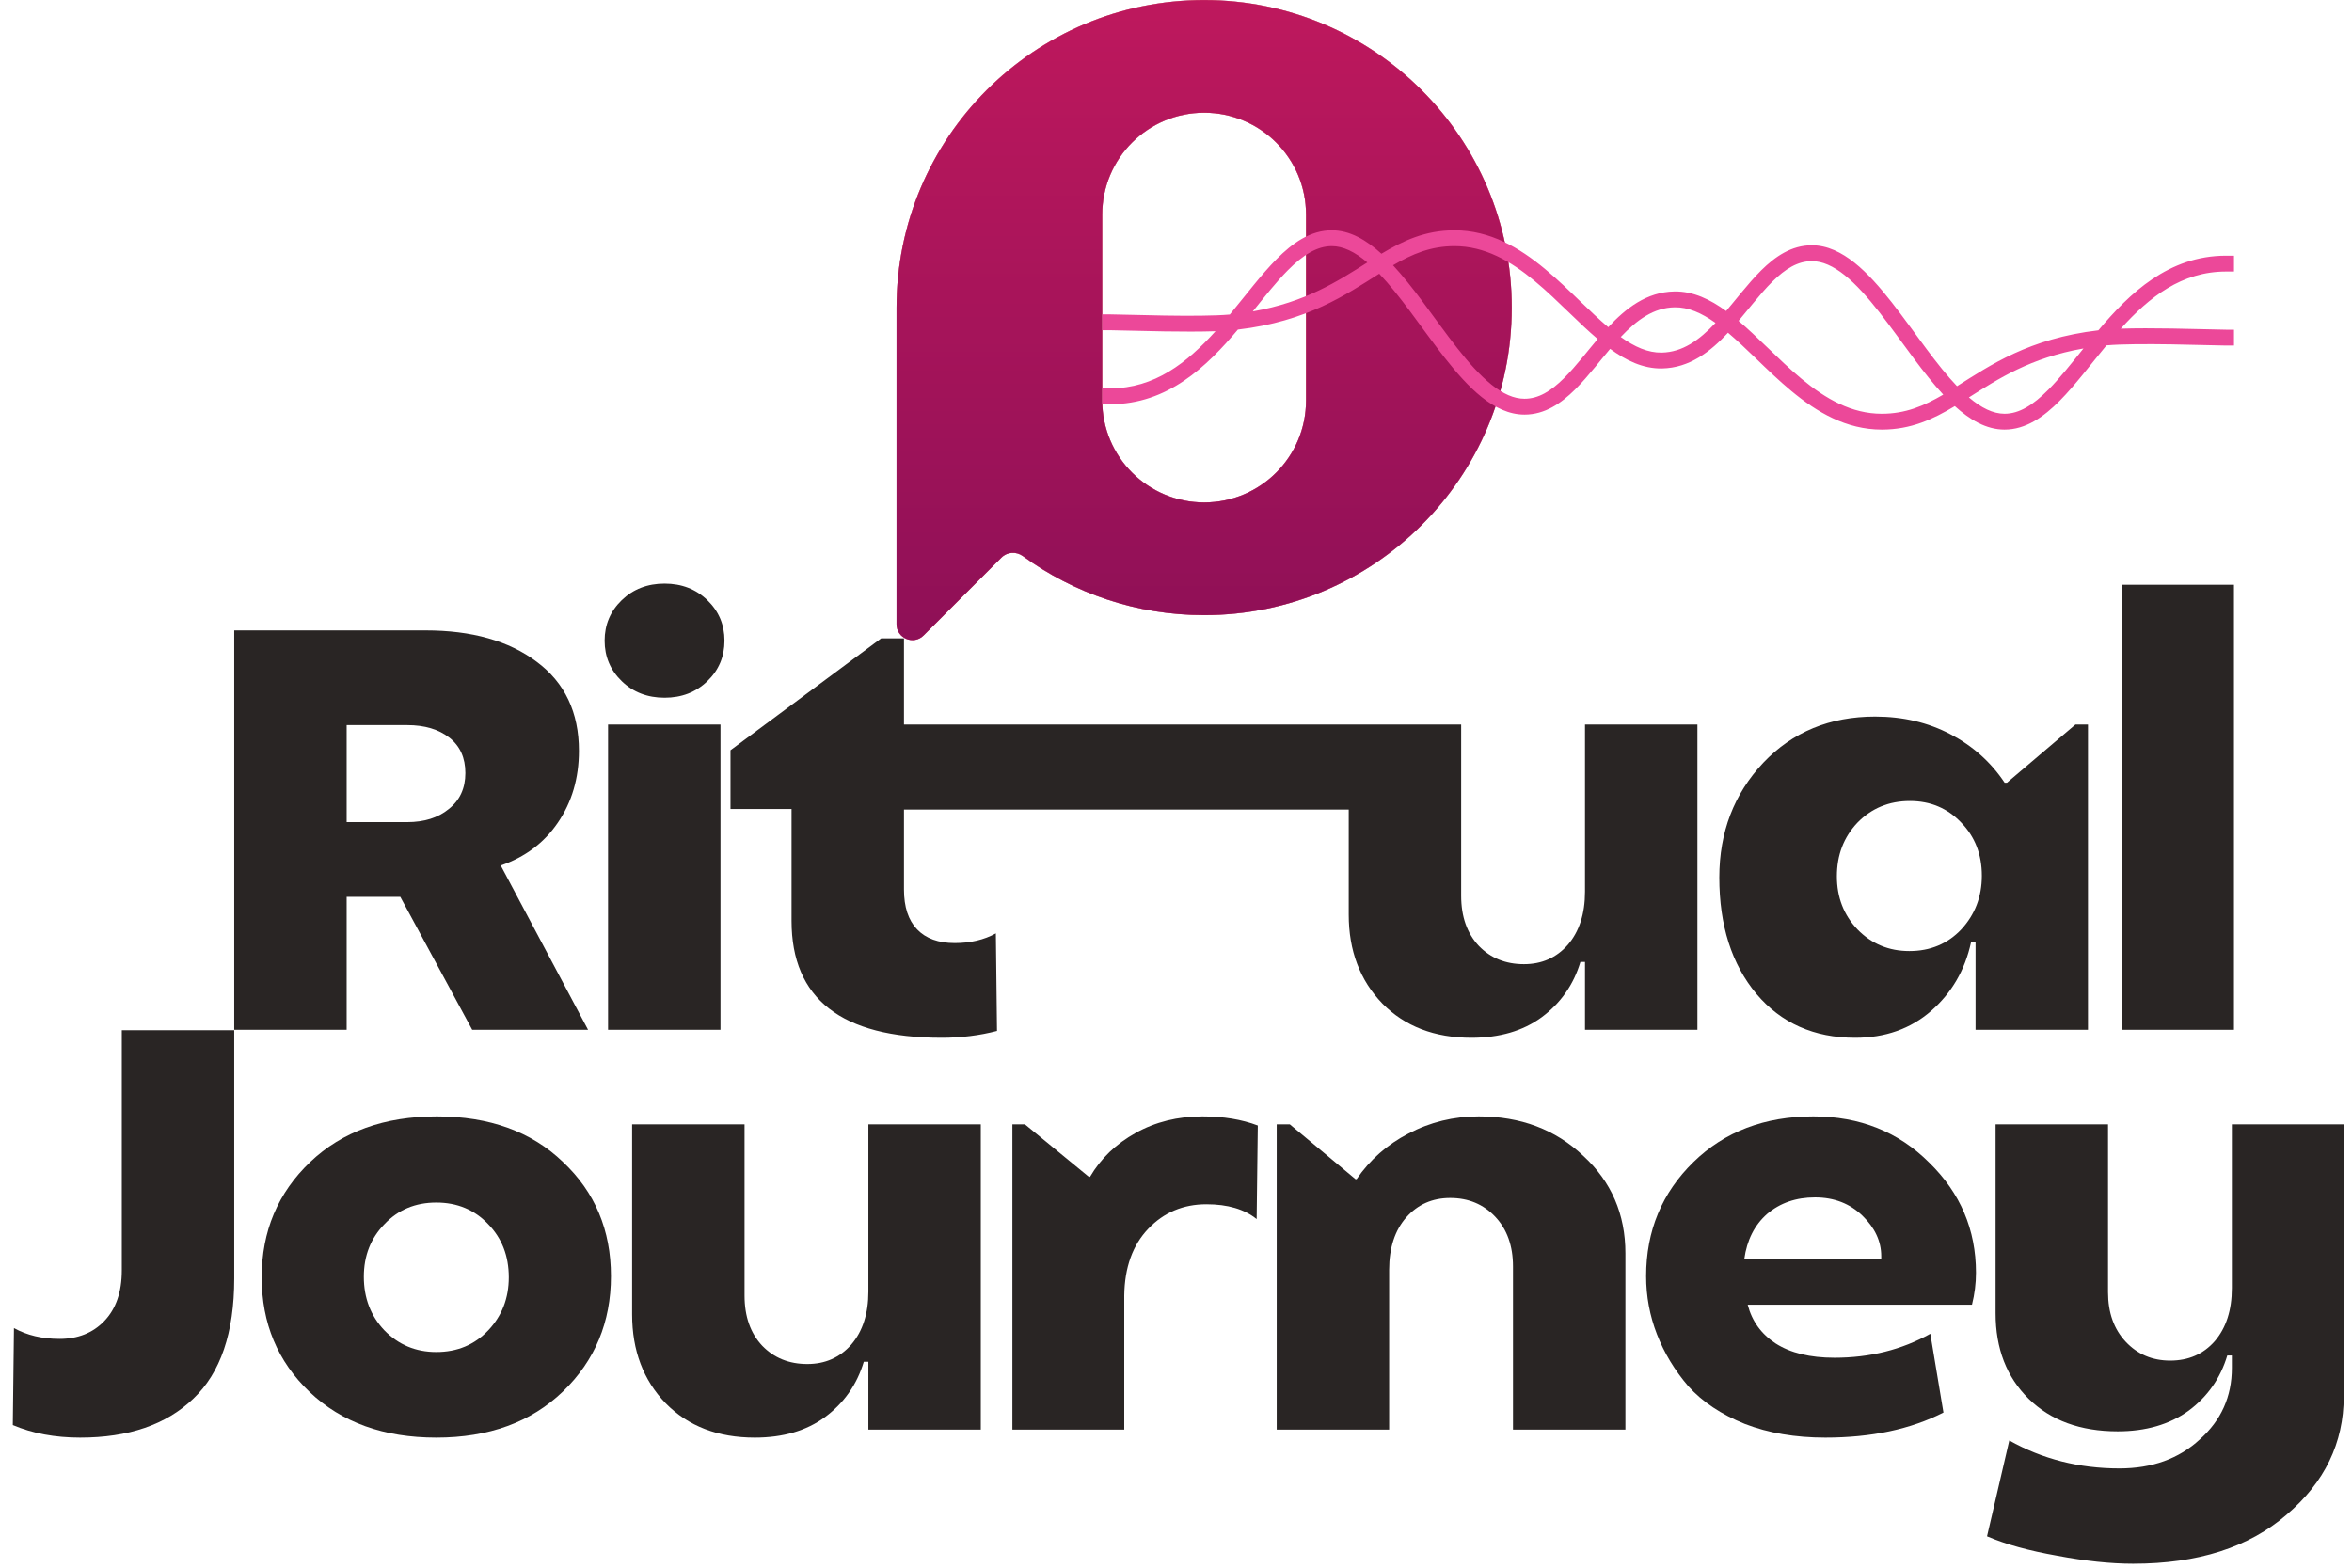
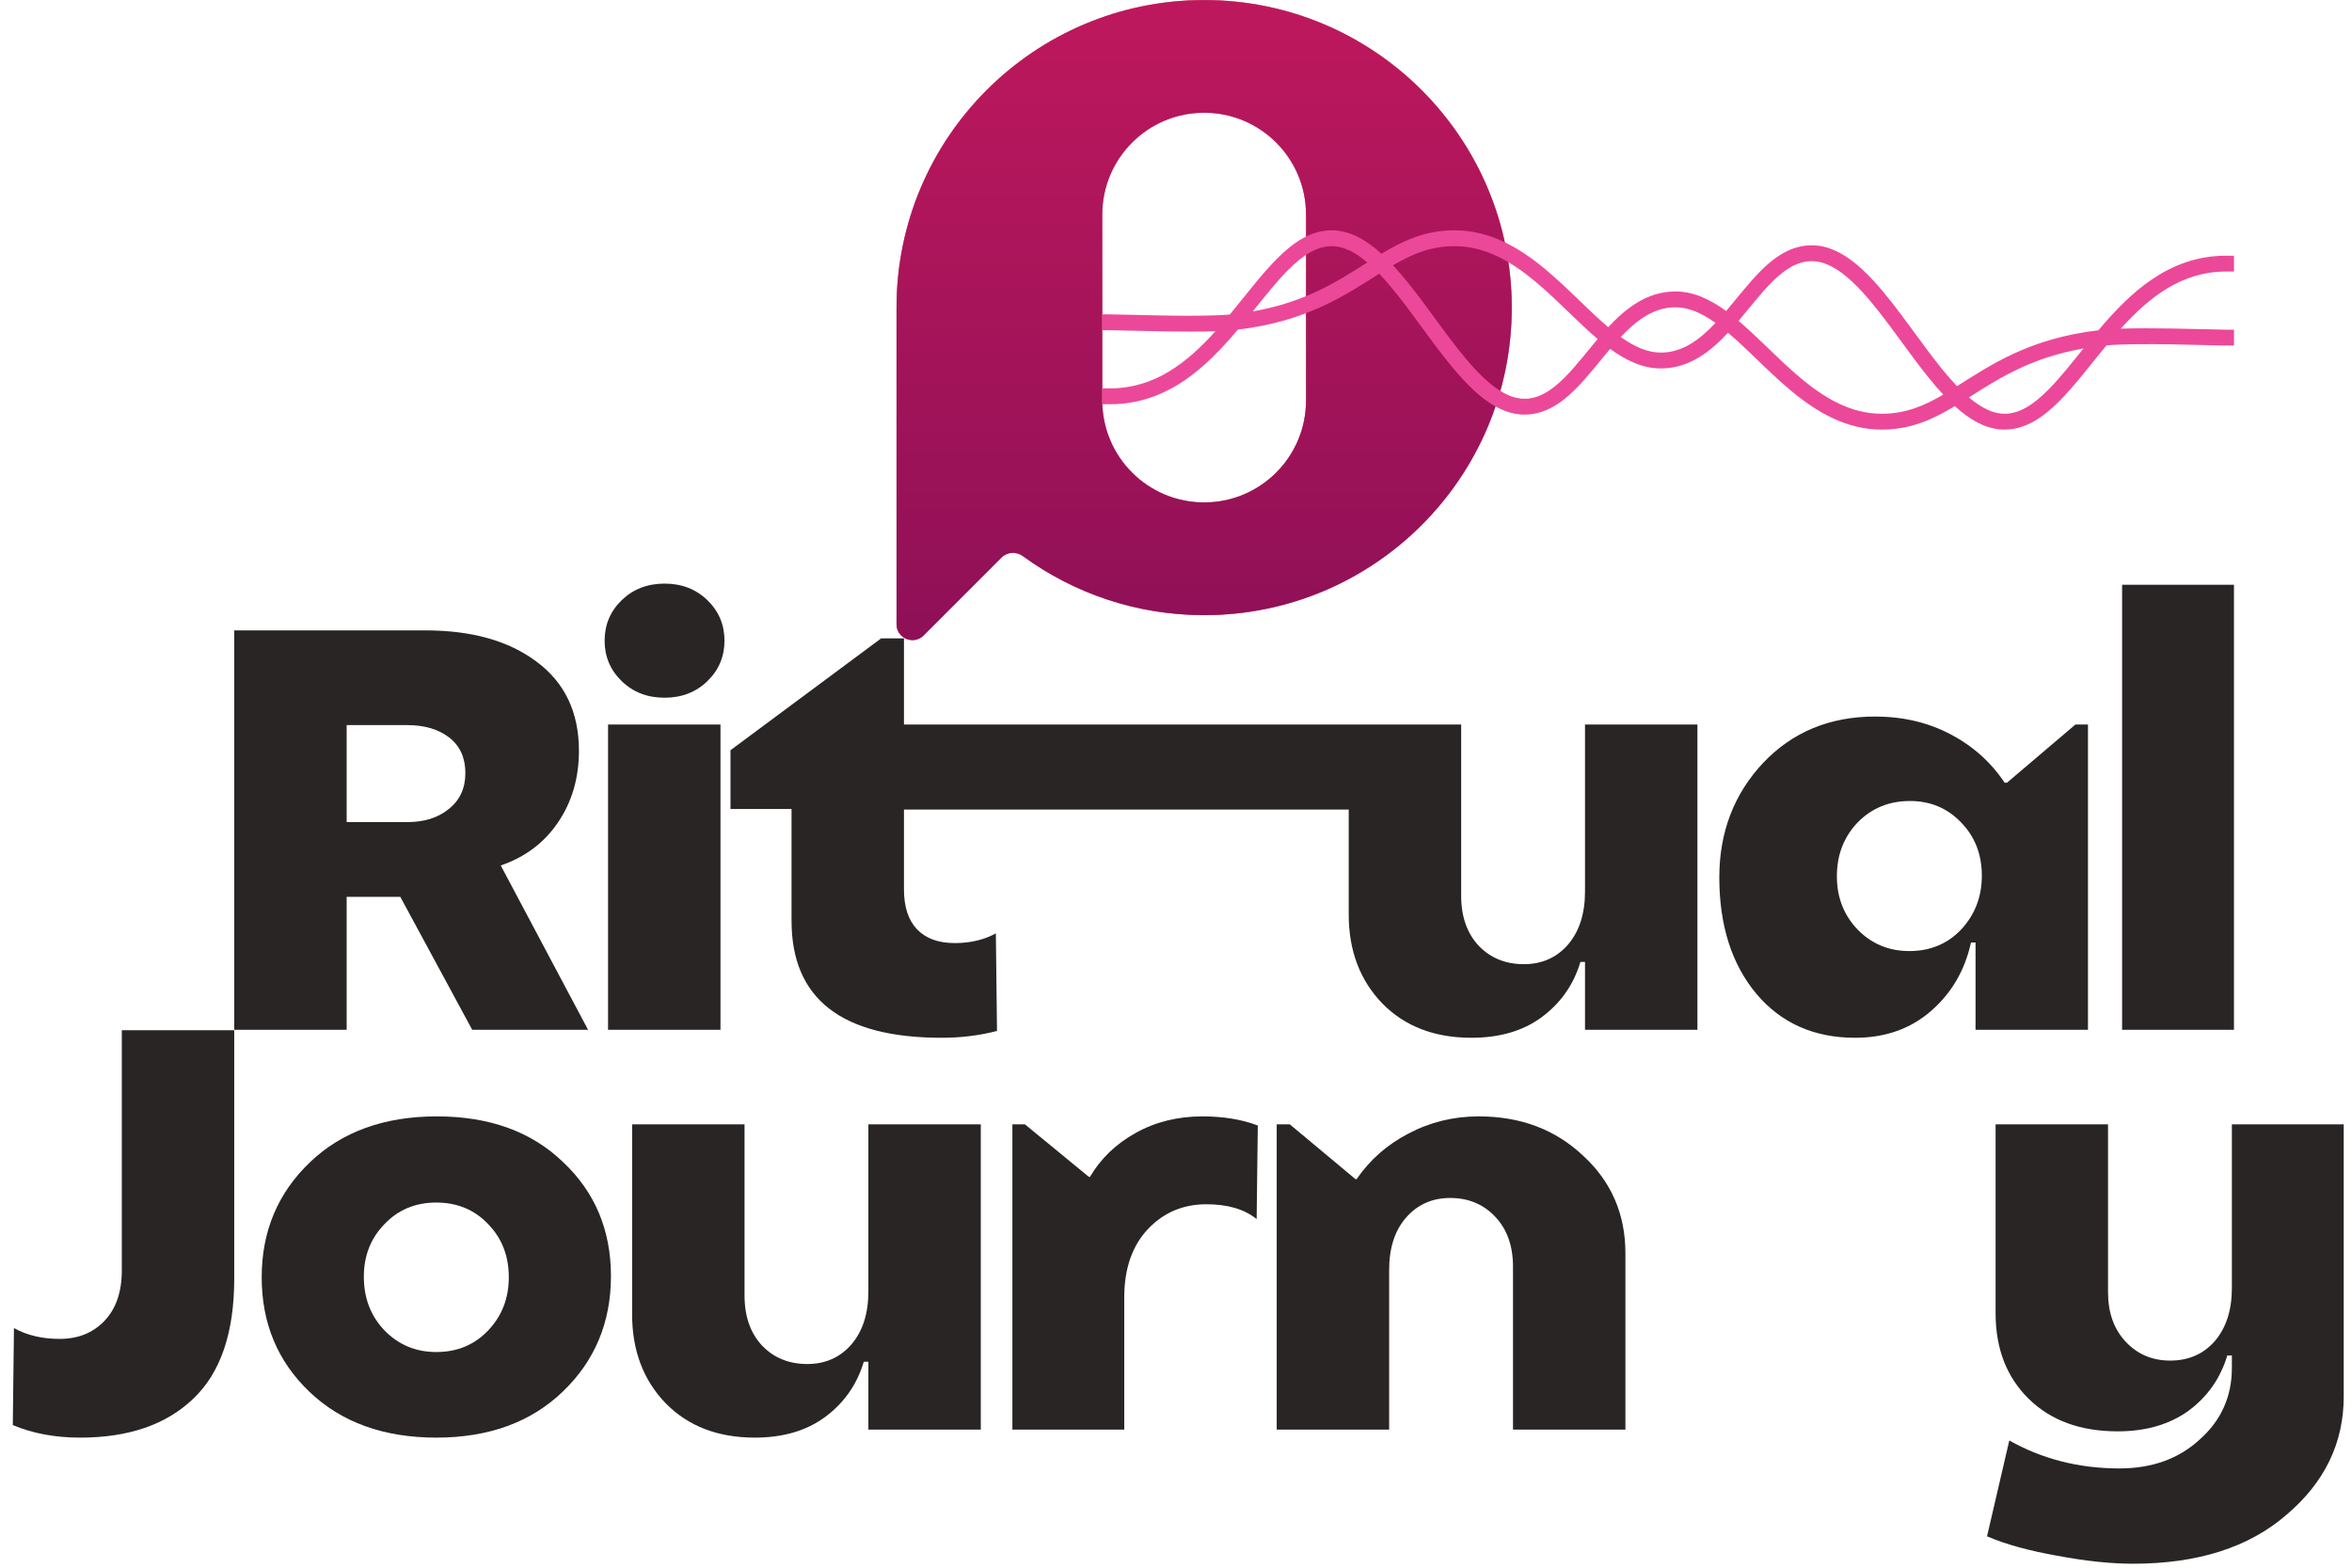
<svg xmlns="http://www.w3.org/2000/svg" width="144" height="96" viewBox="0 0 144 96" fill="none">
  <path d="M14.341 63.061V38.603H26.046C28.888 38.603 31.159 39.244 32.859 40.525C34.583 41.806 35.445 43.623 35.445 45.976C35.445 47.653 35.014 49.12 34.152 50.378C33.313 51.613 32.149 52.486 30.658 52.999L36.004 63.061H28.911L24.509 54.92H21.224V63.061H14.341ZM24.928 50.343C25.976 50.343 26.826 50.075 27.478 49.539C28.154 49.004 28.492 48.27 28.492 47.338C28.492 46.407 28.166 45.684 27.513 45.172C26.861 44.66 25.999 44.403 24.928 44.403H21.224V50.343H24.928Z" fill="#292524" />
  <path d="M44.111 44.368V63.061H37.228V44.368H44.111ZM38.066 36.751C38.765 36.076 39.639 35.738 40.687 35.738C41.735 35.738 42.609 36.076 43.307 36.751C44.006 37.427 44.356 38.254 44.356 39.232C44.356 40.211 44.006 41.037 43.307 41.713C42.609 42.389 41.735 42.726 40.687 42.726C39.639 42.726 38.765 42.389 38.066 41.713C37.368 41.037 37.018 40.211 37.018 39.232C37.018 38.254 37.368 37.427 38.066 36.751Z" fill="#292524" />
  <path d="M107.954 46.709C109.748 44.823 112.031 43.879 114.803 43.879C116.503 43.879 118.041 44.24 119.415 44.962C120.789 45.684 121.896 46.674 122.734 47.932H122.874L127.067 44.368H127.835V63.061H120.952V57.715H120.673C120.3 59.416 119.485 60.814 118.227 61.908C116.969 63.003 115.42 63.55 113.58 63.55C111.064 63.55 109.049 62.654 107.535 60.86C106.021 59.043 105.264 56.667 105.264 53.732C105.264 50.96 106.161 48.619 107.954 46.709ZM112.462 53.663C112.462 54.944 112.881 56.027 113.72 56.912C114.581 57.797 115.641 58.24 116.899 58.24C118.18 58.24 119.24 57.797 120.079 56.912C120.917 56.004 121.337 54.909 121.337 53.627C121.337 52.323 120.917 51.24 120.079 50.378C119.24 49.493 118.192 49.05 116.934 49.05C115.653 49.05 114.581 49.493 113.72 50.378C112.881 51.263 112.462 52.358 112.462 53.663Z" fill="#292524" />
  <path d="M129.925 63.061V35.808H136.773V63.061H129.925Z" fill="#292524" />
  <path d="M0.854 81.326C1.646 81.769 2.578 81.99 3.649 81.99C4.767 81.99 5.676 81.629 6.375 80.907C7.097 80.162 7.458 79.125 7.458 77.797V63.088H14.341V78.287C14.341 81.618 13.502 84.075 11.825 85.659C10.171 87.243 7.865 88.035 4.907 88.035C3.37 88.035 1.995 87.779 0.784 87.266L0.854 81.326Z" fill="#292524" />
  <path d="M18.991 71.159C20.948 69.295 23.534 68.364 26.748 68.364C29.963 68.364 32.537 69.295 34.47 71.159C36.427 72.999 37.405 75.328 37.405 78.147C37.405 80.965 36.427 83.318 34.47 85.205C32.513 87.092 29.928 88.035 26.713 88.035C23.499 88.035 20.913 87.103 18.957 85.24C17 83.376 16.022 81.035 16.022 78.217C16.022 75.398 17.012 73.046 18.991 71.159ZM22.276 78.182C22.276 79.486 22.695 80.581 23.534 81.466C24.396 82.351 25.456 82.794 26.713 82.794C27.994 82.794 29.054 82.351 29.893 81.466C30.731 80.581 31.151 79.498 31.151 78.217C31.151 76.912 30.731 75.829 29.893 74.967C29.054 74.082 27.994 73.64 26.713 73.64C25.432 73.64 24.372 74.082 23.534 74.967C22.695 75.829 22.276 76.901 22.276 78.182Z" fill="#292524" />
  <path d="M38.701 68.853H45.584V79.335C45.584 80.616 45.945 81.641 46.667 82.41C47.389 83.155 48.309 83.528 49.427 83.528C50.522 83.528 51.419 83.132 52.118 82.34C52.817 81.525 53.166 80.441 53.166 79.09V68.853H60.049V87.546H53.166V83.388H52.886C52.467 84.785 51.675 85.915 50.511 86.777C49.369 87.616 47.937 88.035 46.213 88.035C43.953 88.035 42.137 87.336 40.762 85.939C39.388 84.518 38.701 82.701 38.701 80.488V68.853Z" fill="#292524" />
  <path d="M62.752 68.853L66.665 72.067H66.735C67.388 70.949 68.319 70.052 69.531 69.377C70.742 68.701 72.105 68.364 73.618 68.364C74.9 68.364 76.029 68.55 77.008 68.923L76.938 74.653C76.192 74.047 75.168 73.745 73.863 73.745C72.442 73.745 71.254 74.245 70.299 75.247C69.344 76.249 68.855 77.611 68.832 79.335V87.546H61.983V68.853H62.752Z" fill="#292524" />
  <path d="M78.166 87.546V68.853H78.97L82.988 72.207H83.058C83.873 71.019 84.933 70.087 86.238 69.412C87.565 68.713 88.998 68.364 90.535 68.364C93.098 68.364 95.229 69.167 96.929 70.775C98.653 72.359 99.515 74.35 99.515 76.749V87.546H92.632V77.553C92.632 76.295 92.271 75.282 91.549 74.513C90.826 73.745 89.906 73.36 88.788 73.36C87.694 73.36 86.797 73.756 86.098 74.548C85.399 75.34 85.05 76.412 85.05 77.763V87.546H78.166Z" fill="#292524" />
-   <path d="M103.683 71.159C105.593 69.295 108.039 68.364 111.02 68.364C113.862 68.364 116.226 69.307 118.113 71.194C120.023 73.057 120.978 75.305 120.978 77.937C120.978 78.59 120.897 79.242 120.734 79.894H107.002C107.258 80.895 107.829 81.688 108.714 82.27C109.623 82.852 110.822 83.143 112.313 83.143C114.479 83.143 116.436 82.654 118.183 81.676L118.987 86.498C116.983 87.522 114.573 88.035 111.754 88.035C109.914 88.035 108.272 87.755 106.827 87.196C105.383 86.614 104.23 85.845 103.368 84.89C102.53 83.912 101.889 82.852 101.447 81.711C101.004 80.569 100.783 79.382 100.783 78.147C100.783 75.375 101.75 73.046 103.683 71.159ZM115.178 77.099C115.178 77.052 115.178 76.994 115.178 76.924C115.178 76.016 114.794 75.189 114.025 74.443C113.256 73.698 112.29 73.325 111.125 73.325C109.96 73.325 108.982 73.663 108.19 74.338C107.421 75.014 106.956 75.934 106.793 77.099H115.178Z" fill="#292524" />
  <path d="M123.018 88.21C125.044 89.351 127.292 89.922 129.761 89.922C131.765 89.922 133.407 89.328 134.688 88.14C135.992 86.975 136.645 85.519 136.645 83.772V83.004H136.365C135.946 84.401 135.154 85.531 133.989 86.393C132.824 87.231 131.38 87.651 129.656 87.651C127.374 87.651 125.557 86.987 124.206 85.659C122.855 84.331 122.179 82.584 122.179 80.418V68.853H129.063V79.125C129.063 80.383 129.424 81.396 130.146 82.165C130.868 82.934 131.776 83.318 132.871 83.318C133.989 83.318 134.898 82.922 135.596 82.13C136.295 81.315 136.645 80.232 136.645 78.881V68.853H143.493V85.519C143.493 88.361 142.328 90.772 139.999 92.752C137.693 94.755 134.56 95.757 130.6 95.757C129.226 95.757 127.677 95.594 125.953 95.268C124.229 94.965 122.797 94.569 121.655 94.08L123.018 88.21Z" fill="#292524" />
  <path d="M53.948 39.092L44.724 45.941V49.539H48.462V56.388C48.462 61.163 51.525 63.55 57.651 63.55C58.839 63.55 59.969 63.411 61.041 63.131L60.971 57.157C60.249 57.553 59.41 57.751 58.455 57.751C57.453 57.751 56.685 57.471 56.149 56.912C55.613 56.353 55.345 55.538 55.345 54.466V49.575H82.575V56.004C82.575 58.216 83.263 60.033 84.637 61.454C86.011 62.852 87.828 63.55 90.088 63.55C91.811 63.55 93.244 63.131 94.385 62.293C95.55 61.431 96.342 60.301 96.761 58.904H97.041V63.061H103.924V44.368H97.041V54.606C97.041 55.957 96.691 57.04 95.992 57.855C95.294 58.647 94.397 59.043 93.302 59.043C92.184 59.043 91.264 58.671 90.542 57.925C89.82 57.157 89.459 56.132 89.459 54.85V44.368H55.345V39.092H53.948Z" fill="#292524" />
  <path fill-rule="evenodd" clip-rule="evenodd" d="M73.723 0.003C63.322 0.003 54.89 8.435 54.89 18.836C54.89 18.881 54.89 18.926 54.89 18.971V38.225C54.89 39.09 55.936 39.523 56.547 38.912L61.319 34.139C61.67 33.789 62.226 33.761 62.626 34.053C65.738 36.327 69.574 37.668 73.723 37.668C84.124 37.668 92.556 29.237 92.556 18.836C92.556 8.435 84.124 0.003 73.723 0.003ZM73.723 6.902C77.169 6.902 79.962 9.695 79.962 13.141V24.53C79.962 27.976 77.169 30.769 73.723 30.769C70.277 30.769 67.484 27.976 67.484 24.53V13.141C67.484 9.695 70.277 6.902 73.723 6.902Z" fill="#A855F7" />
  <path fill-rule="evenodd" clip-rule="evenodd" d="M73.723 0.003C63.322 0.003 54.89 8.435 54.89 18.836C54.89 18.881 54.89 18.926 54.89 18.971V38.225C54.89 39.09 55.936 39.523 56.547 38.912L61.319 34.139C61.67 33.789 62.226 33.761 62.626 34.053C65.738 36.327 69.574 37.668 73.723 37.668C84.124 37.668 92.556 29.237 92.556 18.836C92.556 8.435 84.124 0.003 73.723 0.003ZM73.723 6.902C77.169 6.902 79.962 9.695 79.962 13.141V24.53C79.962 27.976 77.169 30.769 73.723 30.769C70.277 30.769 67.484 27.976 67.484 24.53V13.141C67.484 9.695 70.277 6.902 73.723 6.902Z" fill="url(#paint0_linear_2793_1218)" />
  <path fill-rule="evenodd" clip-rule="evenodd" d="M73.723 0.003C63.322 0.003 54.89 8.435 54.89 18.836C54.89 18.881 54.89 18.926 54.89 18.971V38.225C54.89 39.09 55.936 39.523 56.547 38.912L61.319 34.139C61.67 33.789 62.226 33.761 62.626 34.053C65.738 36.327 69.574 37.668 73.723 37.668C84.124 37.668 92.556 29.237 92.556 18.836C92.556 8.435 84.124 0.003 73.723 0.003ZM73.723 6.902C77.169 6.902 79.962 9.695 79.962 13.141V24.53C79.962 27.976 77.169 30.769 73.723 30.769C70.277 30.769 67.484 27.976 67.484 24.53V13.141C67.484 9.695 70.277 6.902 73.723 6.902Z" fill="url(#paint1_linear_2793_1218)" />
  <path fill-rule="evenodd" clip-rule="evenodd" d="M89.05 14.103C91.236 14.103 93.028 15.177 94.579 16.461C95.355 17.104 96.088 17.814 96.784 18.486C97.363 19.044 97.918 19.572 98.464 20.035C99.531 18.889 100.809 17.877 102.511 17.848C103.668 17.828 104.712 18.338 105.682 19.045C105.986 18.687 106.284 18.318 106.59 17.947C106.99 17.464 107.401 16.982 107.83 16.556C108.683 15.711 109.679 15.022 110.927 15.021C111.88 15.021 112.753 15.46 113.544 16.091C114.335 16.722 115.09 17.584 115.815 18.507C116.537 19.426 117.262 20.451 117.965 21.392C118.587 22.224 119.201 23.003 119.817 23.648C121.845 22.37 124.223 20.725 128.473 20.226C130.389 17.952 132.773 15.658 136.29 15.658H136.775V16.628H136.29C133.574 16.628 131.588 18.192 129.844 20.126C130.768 20.095 131.907 20.1 132.964 20.117C134.512 20.141 135.878 20.189 136.29 20.189H136.775V21.16H136.29C135.875 21.16 134.454 21.111 132.949 21.087C131.465 21.064 129.89 21.065 128.967 21.149C127.991 22.329 127.047 23.591 126.108 24.538C125.125 25.531 124.03 26.307 122.725 26.307C121.604 26.307 120.594 25.701 119.683 24.87C118.355 25.667 117.003 26.307 115.212 26.307C113.026 26.307 111.234 25.234 109.683 23.949C108.907 23.306 108.174 22.596 107.478 21.924C106.898 21.366 106.344 20.837 105.797 20.375C104.73 21.52 103.453 22.533 101.751 22.562C100.594 22.582 99.549 22.072 98.58 21.364C98.275 21.723 97.978 22.092 97.672 22.463C97.272 22.946 96.861 23.429 96.432 23.854C95.579 24.699 94.583 25.389 93.335 25.389C92.382 25.389 91.51 24.95 90.718 24.319C89.927 23.687 89.172 22.826 88.448 21.904C87.725 20.984 86.999 19.959 86.296 19.018C85.673 18.186 85.06 17.407 84.443 16.762C82.415 18.039 80.038 19.685 75.788 20.183C73.872 22.457 71.49 24.753 67.972 24.753H67.487V23.782H67.972C70.688 23.782 72.673 22.217 74.417 20.283C73.494 20.314 72.355 20.31 71.298 20.293C69.75 20.269 68.384 20.221 67.972 20.221H67.487V19.251H67.972C68.386 19.251 69.808 19.299 71.313 19.323C72.796 19.346 74.371 19.344 75.294 19.26C76.27 18.08 77.216 16.819 78.154 15.872C79.137 14.879 80.232 14.103 81.537 14.103C82.657 14.103 83.667 14.709 84.578 15.539C85.905 14.742 87.259 14.103 89.05 14.103ZM110.927 15.992C110.065 15.992 109.304 16.462 108.513 17.246C108.12 17.635 107.736 18.085 107.339 18.565C107.05 18.916 106.75 19.286 106.444 19.648C107.015 20.133 107.584 20.678 108.152 21.225C108.854 21.902 109.56 22.586 110.302 23.201C111.789 24.433 113.362 25.337 115.212 25.337C116.659 25.337 117.782 24.861 118.974 24.165C118.363 23.507 117.768 22.749 117.188 21.973C116.462 21.001 115.766 20.016 115.052 19.106C114.34 18.199 113.64 17.41 112.938 16.85C112.235 16.289 111.573 15.992 110.927 15.992ZM127.559 21.339C124.313 21.907 122.344 23.198 120.546 24.336C121.305 24.981 122.022 25.336 122.725 25.337C123.626 25.337 124.48 24.802 125.418 23.855C126.122 23.144 126.807 22.273 127.559 21.339ZM89.05 15.074C87.603 15.074 86.478 15.548 85.287 16.244C85.897 16.902 86.493 17.661 87.074 18.437C87.8 19.409 88.496 20.395 89.21 21.305C89.922 22.211 90.622 23 91.324 23.56C92.027 24.121 92.689 24.418 93.335 24.418C94.197 24.418 94.958 23.948 95.749 23.164C96.142 22.775 96.526 22.325 96.923 21.845C97.213 21.494 97.511 21.123 97.817 20.761C97.246 20.277 96.678 19.731 96.111 19.184C95.408 18.507 94.703 17.823 93.96 17.208C92.473 15.976 90.9 15.074 89.05 15.074ZM102.528 18.818C101.252 18.84 100.227 19.58 99.23 20.635C100.091 21.25 100.903 21.606 101.734 21.592C103.01 21.57 104.035 20.829 105.032 19.773C104.172 19.159 103.359 18.804 102.528 18.818ZM81.537 15.074C80.636 15.074 79.782 15.608 78.844 16.555C78.14 17.266 77.454 18.137 76.702 19.07C79.948 18.502 81.917 17.21 83.715 16.073C82.957 15.428 82.24 15.074 81.537 15.074Z" fill="#EC4899" />
  <defs>
    <linearGradient id="paint0_linear_2793_1218" x1="72.138" y1="0.003" x2="72.138" y2="88.911" gradientUnits="userSpaceOnUse">
      <stop stop-color="#FDBA74" />
      <stop offset="1" stop-color="#EF4444" />
    </linearGradient>
    <linearGradient id="paint1_linear_2793_1218" x1="72.138" y1="0.003" x2="72.138" y2="95.757" gradientUnits="userSpaceOnUse">
      <stop stop-color="#BE185D" />
      <stop offset="1" stop-color="#4A044E" />
    </linearGradient>
  </defs>
</svg>